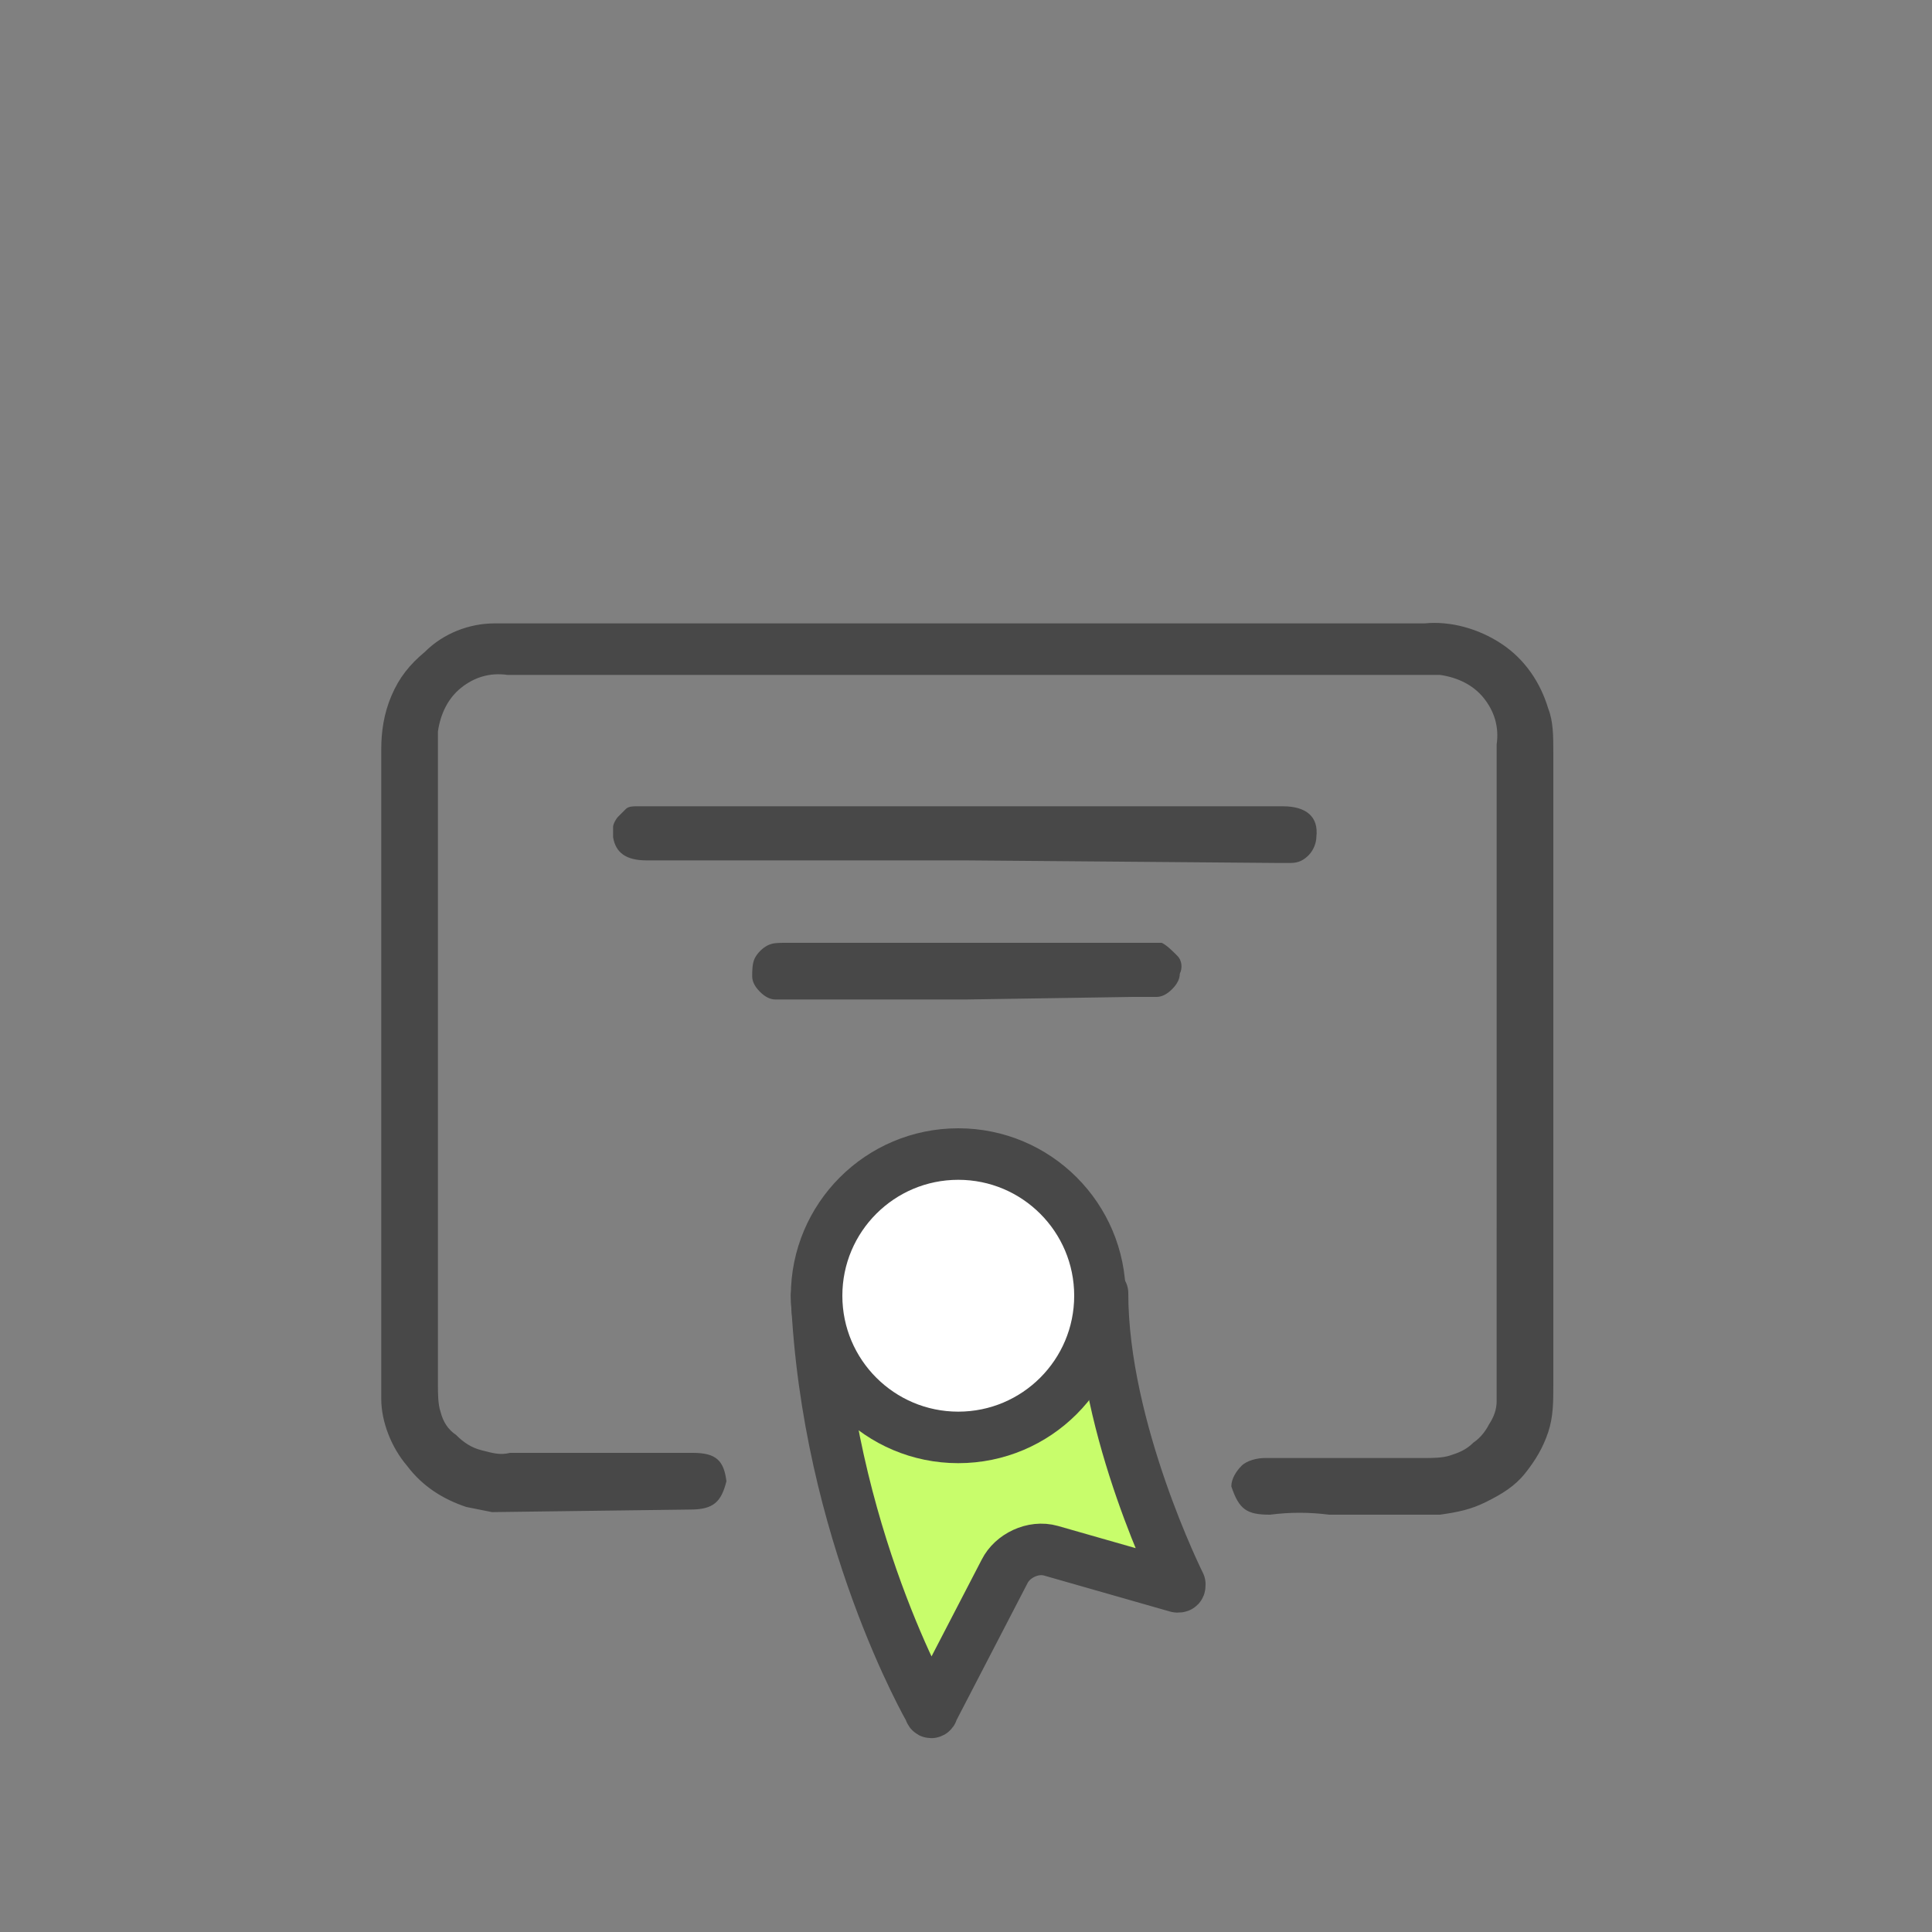
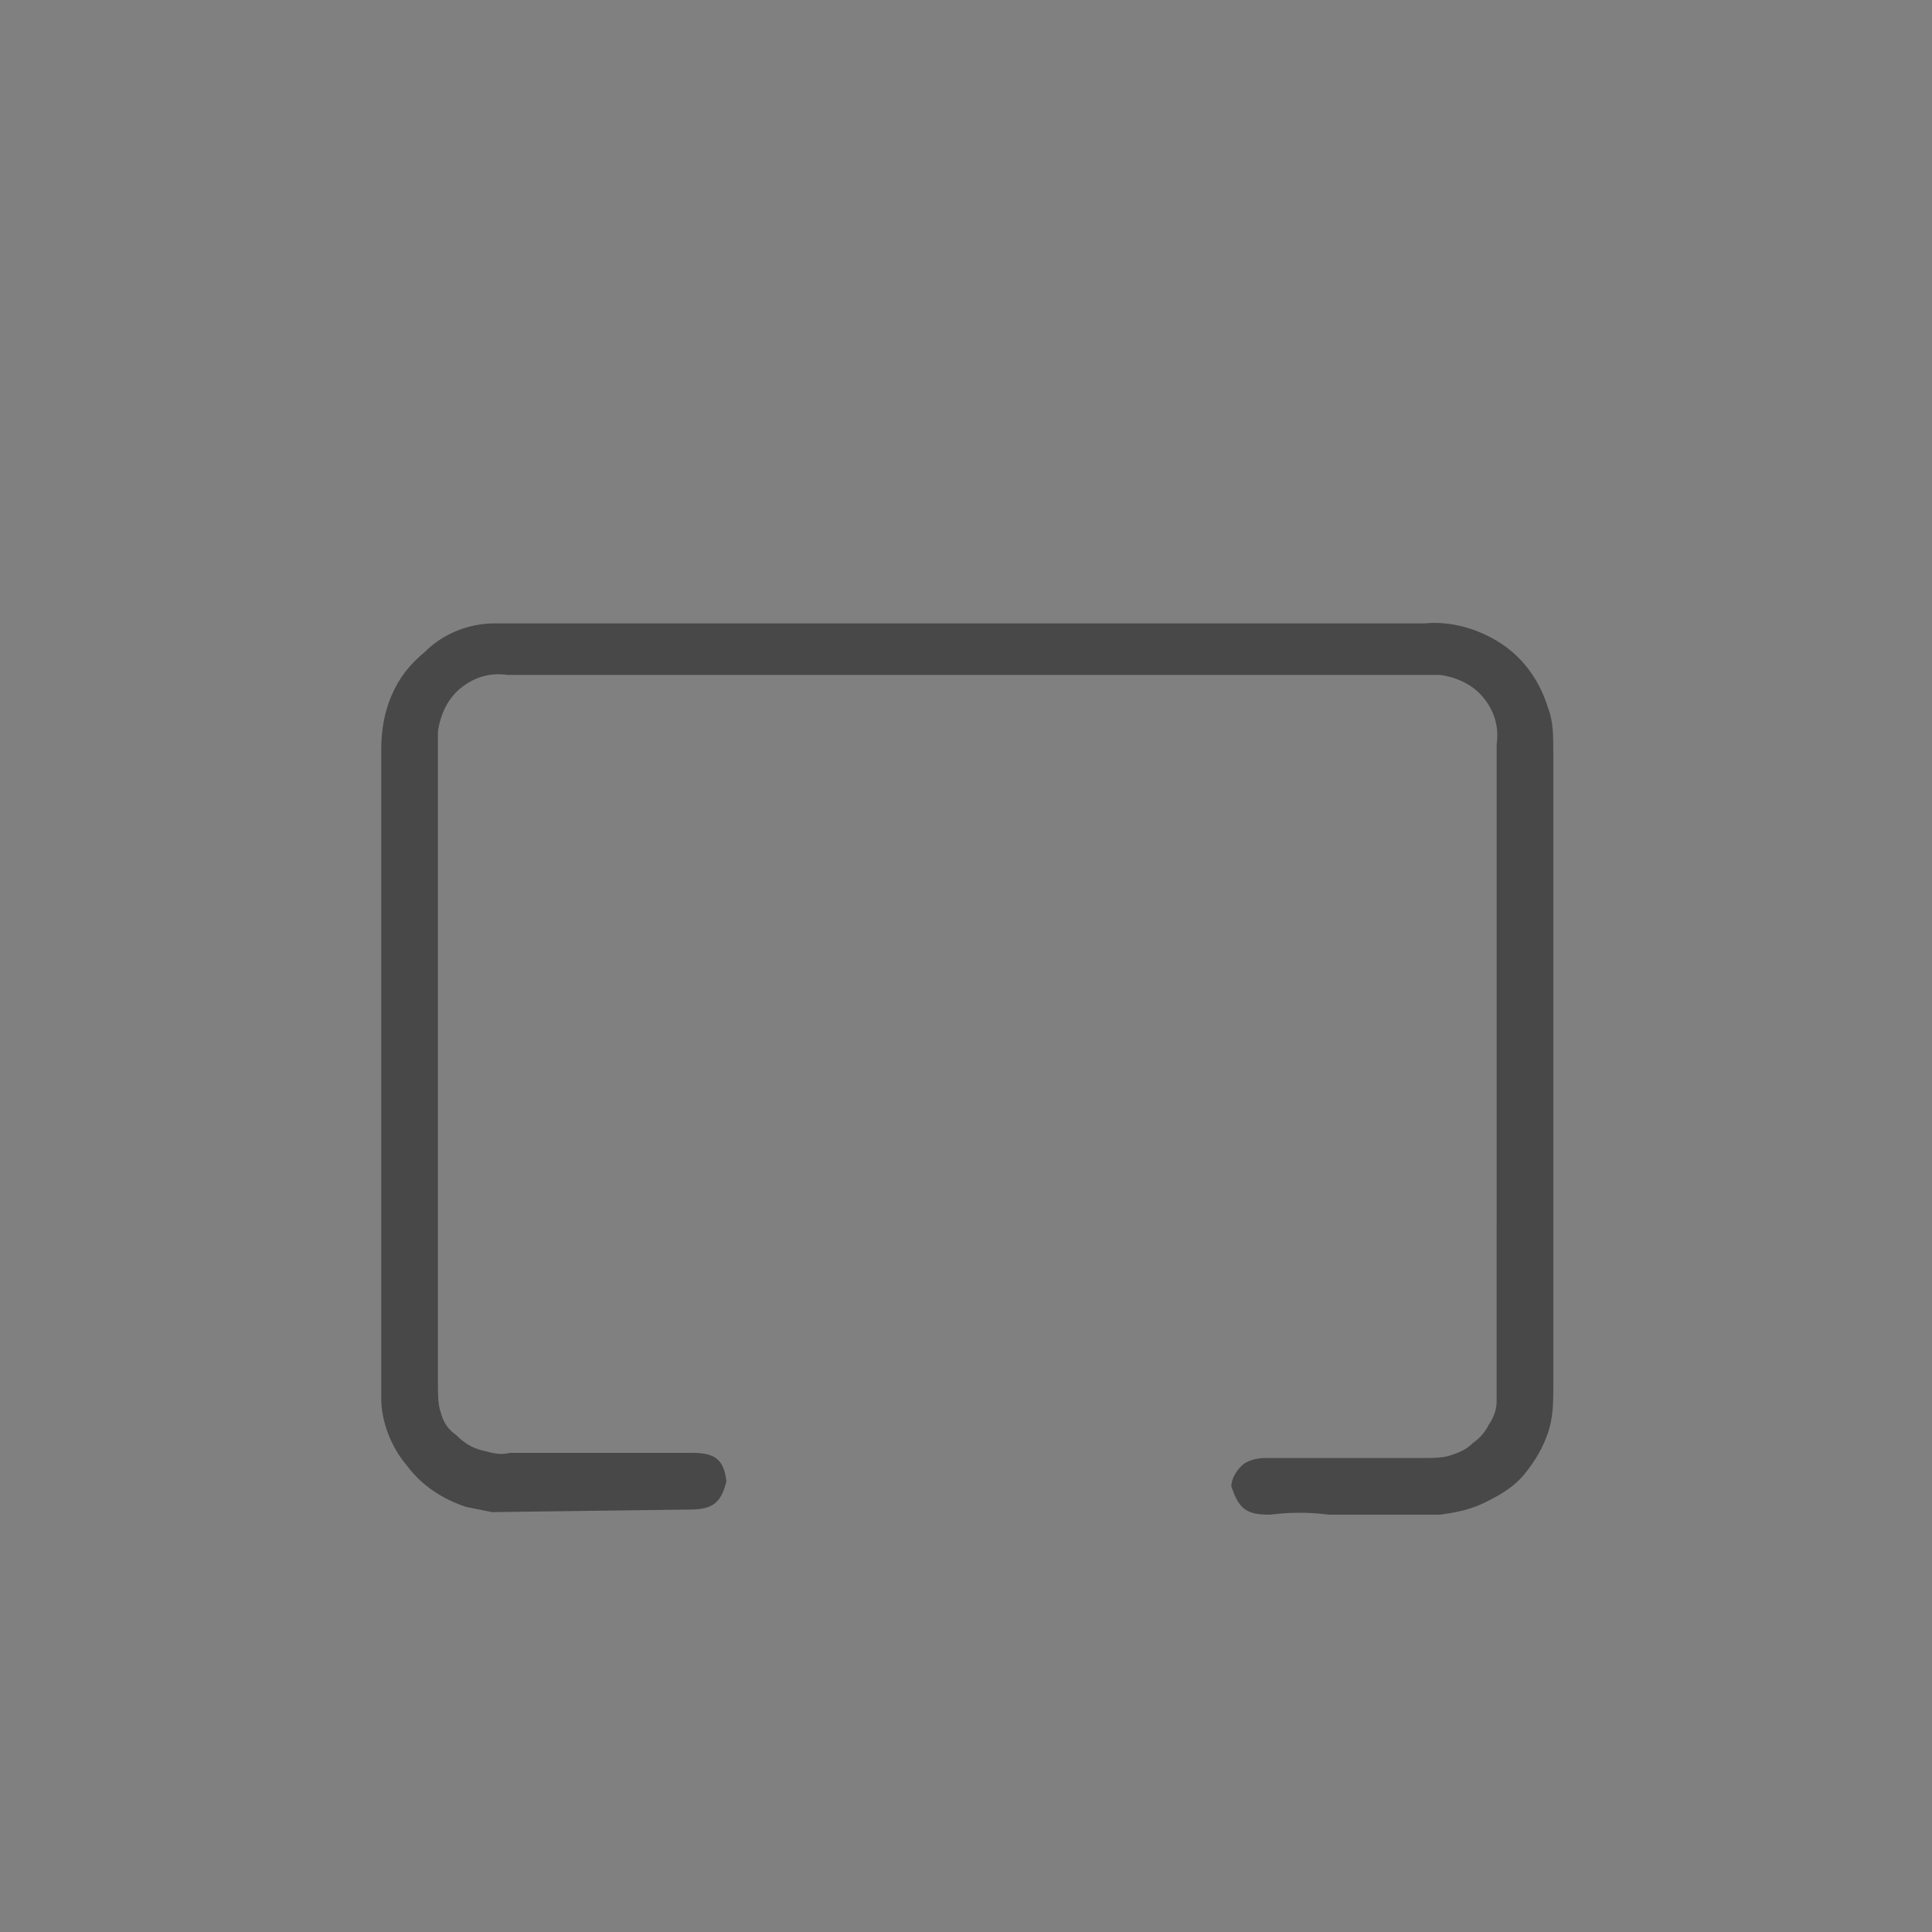
<svg xmlns="http://www.w3.org/2000/svg" version="1.1" id="Ebene_1" x="0px" y="0px" viewBox="0 0 75 75" style="enable-background:new 0 0 75 75;" xml:space="preserve">
  <rect x="0" y="0" width="75" height="75" fill="#808080" stroke="none" />
  <style type="text/css">
	.st0{fill:#484848;}
	.st1{fill:#C8FD6B;stroke:#484848;stroke-width:2;stroke-linecap:round;stroke-linejoin:round;stroke-miterlimit:10;}
	.st2{fill:#FFFFFF;stroke:#484848;stroke-width:2;stroke-miterlimit:10;}
</style>
  <g>
    <path class="st0" d="M19.1,58.7l-1-0.2c-0.9-0.3-1.7-0.8-2.3-1.6c-0.6-0.7-1-1.7-1-2.6V29.1c0-0.7,0.1-1.4,0.4-2.1   c0.3-0.7,0.7-1.2,1.3-1.7c0.7-0.7,1.7-1.1,2.7-1.1h36.1c1-0.1,2.1,0.2,3,0.8c0.9,0.6,1.5,1.5,1.8,2.5c0.2,0.5,0.2,1.1,0.2,1.7v24.6   c0,0.6,0,1.2-0.2,1.8c-0.2,0.6-0.5,1.1-0.9,1.6s-0.9,0.8-1.5,1.1c-0.6,0.3-1.1,0.4-1.8,0.5c-0.2,0-0.3,0-0.5,0h-3.8   c-0.8-0.1-1.5-0.1-2.3,0c-0.9,0-1.2-0.2-1.5-1.1c0-0.3,0.2-0.6,0.4-0.8c0.2-0.2,0.6-0.3,0.9-0.3c0,0,0,0,0.1,0h6.1   c0.3,0,0.7,0,1-0.1c0.3-0.1,0.6-0.2,0.9-0.5c0.3-0.2,0.5-0.5,0.6-0.7c0.2-0.3,0.3-0.6,0.3-0.9c0-0.2,0-0.3,0-0.5V28.9   c0.1-0.7-0.1-1.3-0.5-1.8s-1-0.8-1.7-0.9c-0.2,0-0.4,0-0.6,0H19.7c-0.7-0.1-1.3,0.1-1.8,0.5s-0.8,1-0.9,1.7c0,0.2,0,0.3,0,0.5v24.8   c0,0.4,0,0.8,0.1,1.1c0.1,0.4,0.3,0.7,0.6,0.9c0.3,0.3,0.6,0.5,1,0.6c0.4,0.1,0.7,0.2,1.1,0.1h7.1c0.9,0,1.2,0.3,1.3,1.1   c-0.2,0.8-0.5,1.1-1.4,1.1L19.1,58.7L19.1,58.7z" />
-     <path class="st0" d="M37.5,33.4H25.1c-0.8,0-1.2-0.3-1.3-0.9c0-0.1,0-0.3,0-0.4c0-0.1,0.1-0.3,0.2-0.4c0.1-0.1,0.2-0.2,0.3-0.3   s0.3-0.1,0.4-0.1c0,0,0,0,0,0h25.1c0.9,0,1.4,0.4,1.3,1.2c0,0.2-0.1,0.5-0.3,0.7c-0.2,0.2-0.4,0.3-0.7,0.3c-0.2,0-0.4,0-0.5,0   L37.5,33.4L37.5,33.4z" />
-     <path class="st0" d="M37.5,38.8h-7.4c-0.2,0-0.4-0.1-0.6-0.3c-0.2-0.2-0.3-0.4-0.3-0.6c0-0.2,0-0.5,0.1-0.7   c0.1-0.2,0.3-0.4,0.5-0.5c0.2-0.1,0.4-0.1,0.7-0.1h14c0.2,0,0.4,0,0.6,0c0.2,0.1,0.4,0.3,0.6,0.5s0.2,0.5,0.1,0.7   c0,0.2-0.1,0.4-0.3,0.6c-0.2,0.2-0.4,0.3-0.6,0.3c-0.3,0-0.6,0-0.9,0L37.5,38.8z" />
-     <path class="st1" d="M31.7,50.3c0.4,9.2,4.4,16.1,4.4,16.1c0,0.1,0.1,0.1,0.1,0L39,61c0.3-0.6,1.1-1,1.8-0.8l4.9,1.4   c0.1,0,0.1,0,0.1-0.1c0,0-3-6-3-11.3" />
-     <circle class="st2" cx="37.2" cy="50.3" r="5.5" />
  </g>
</svg>